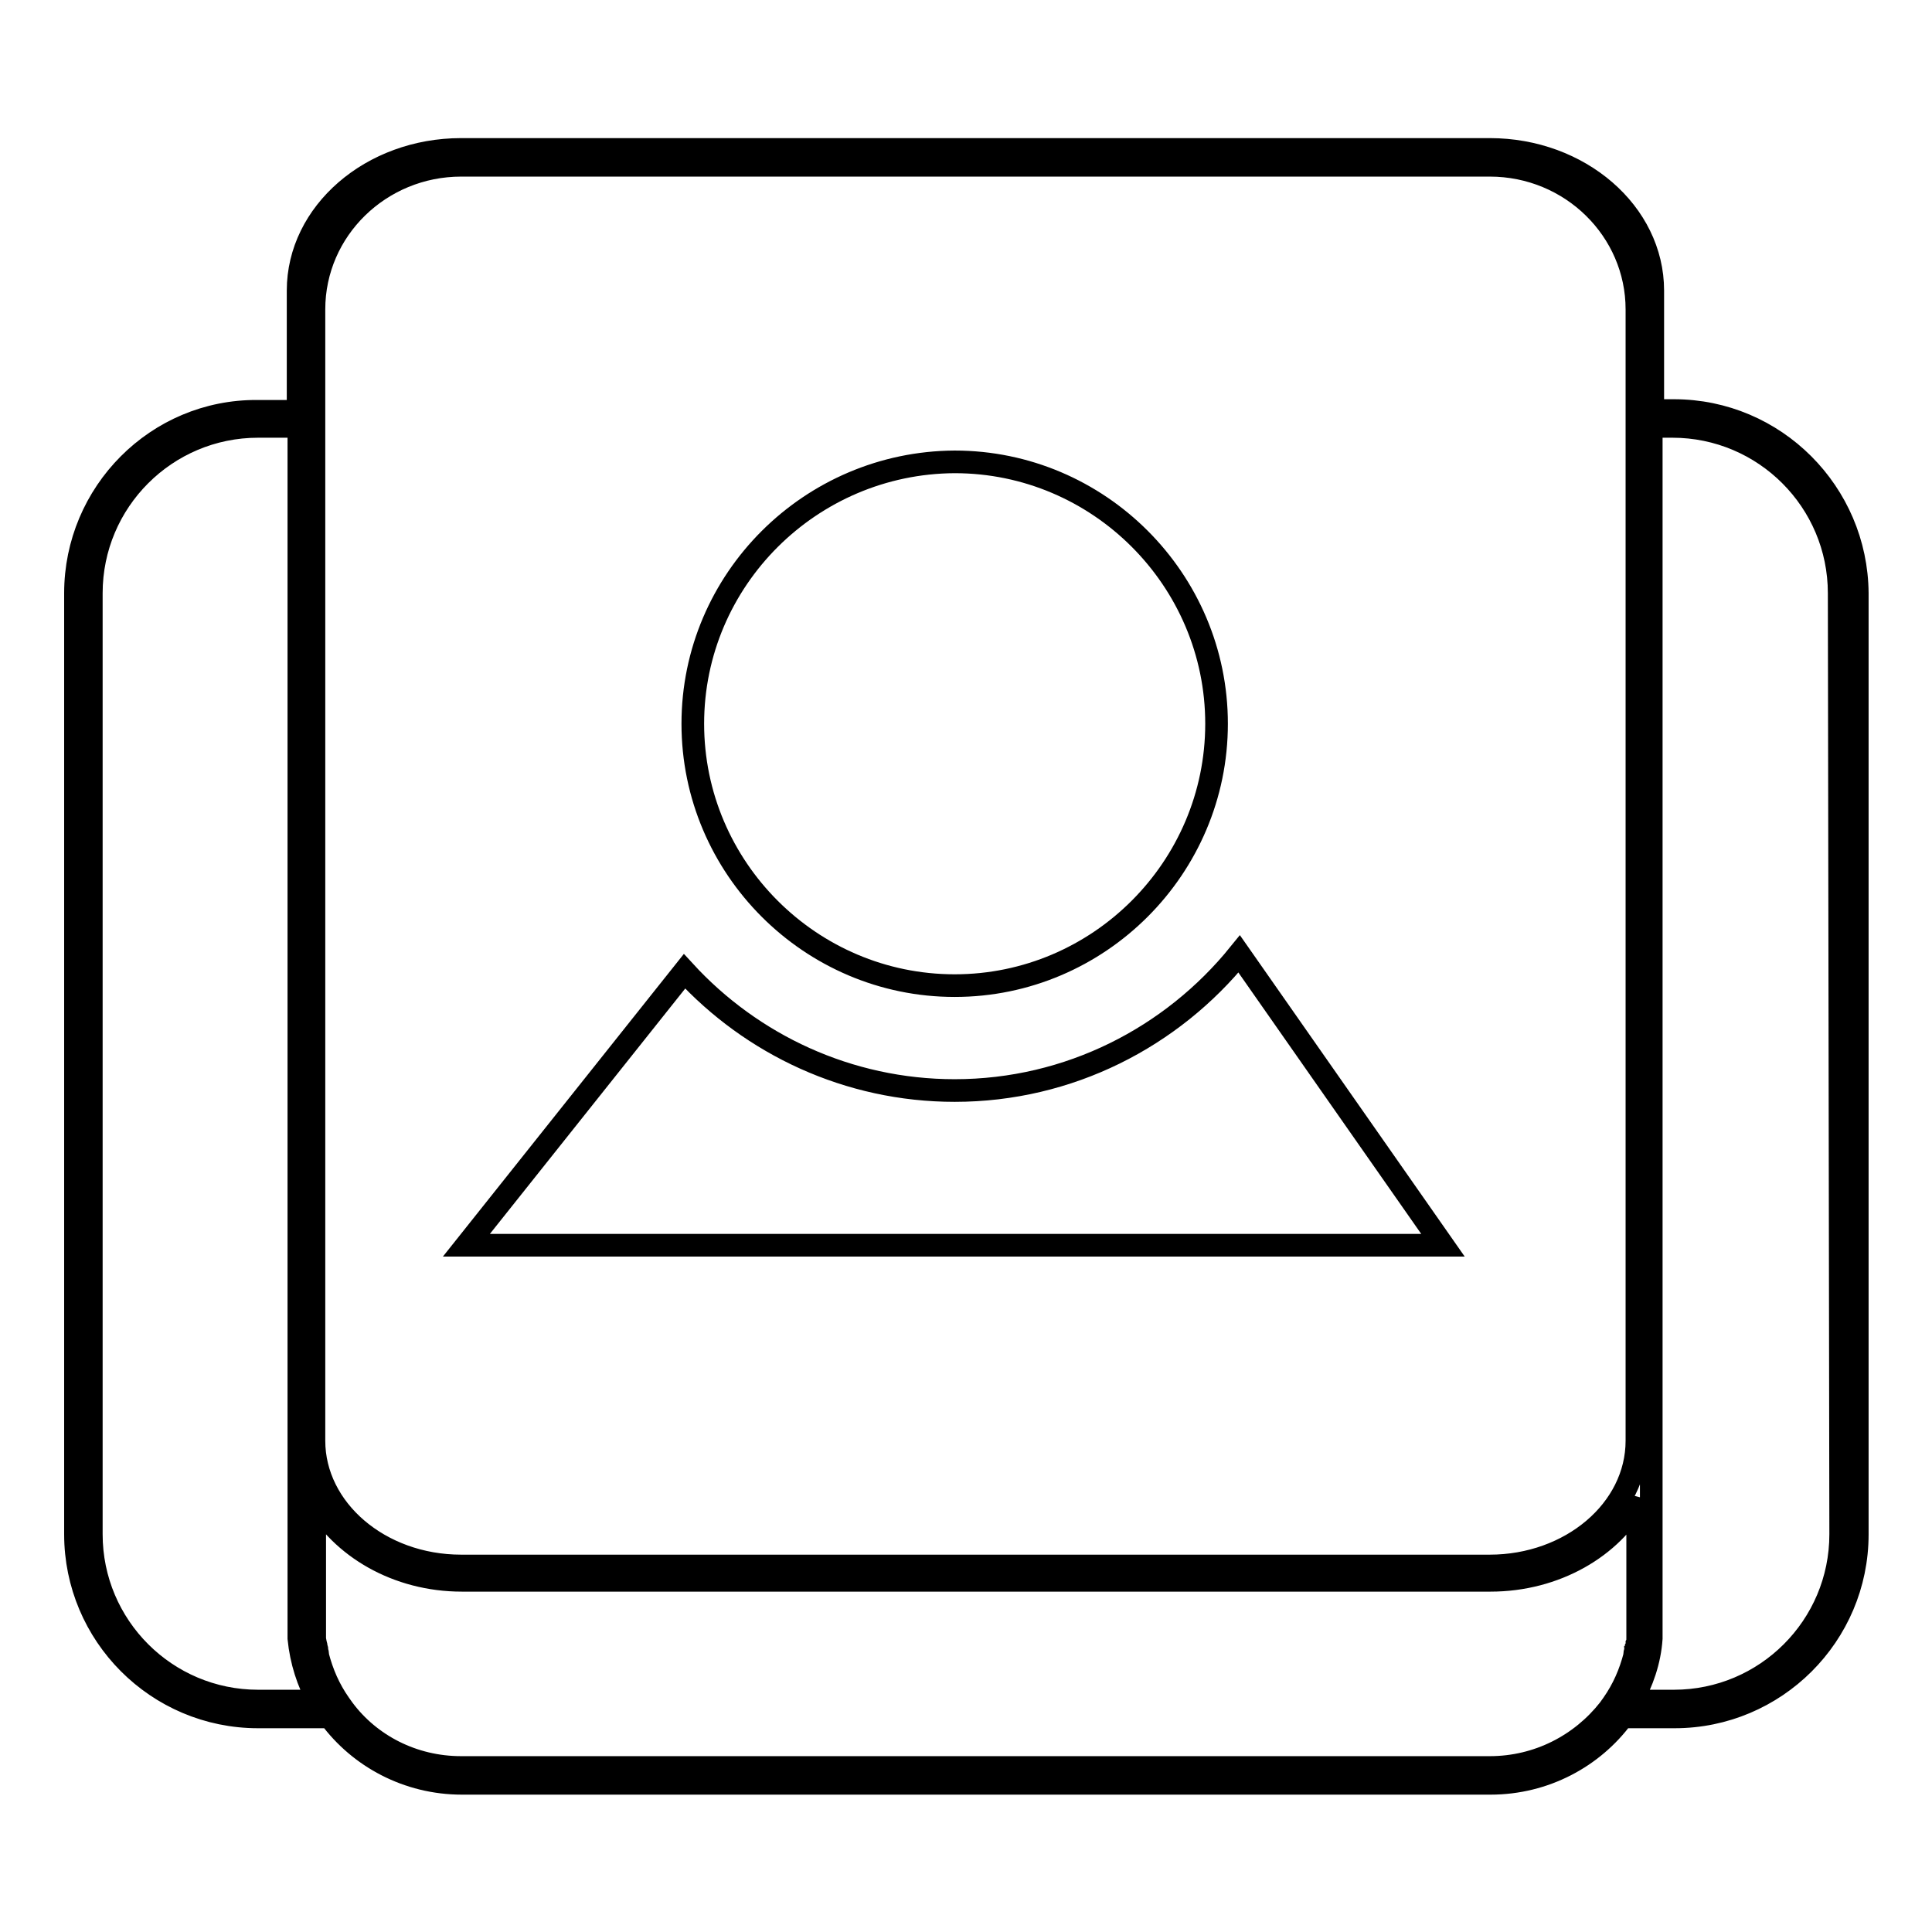
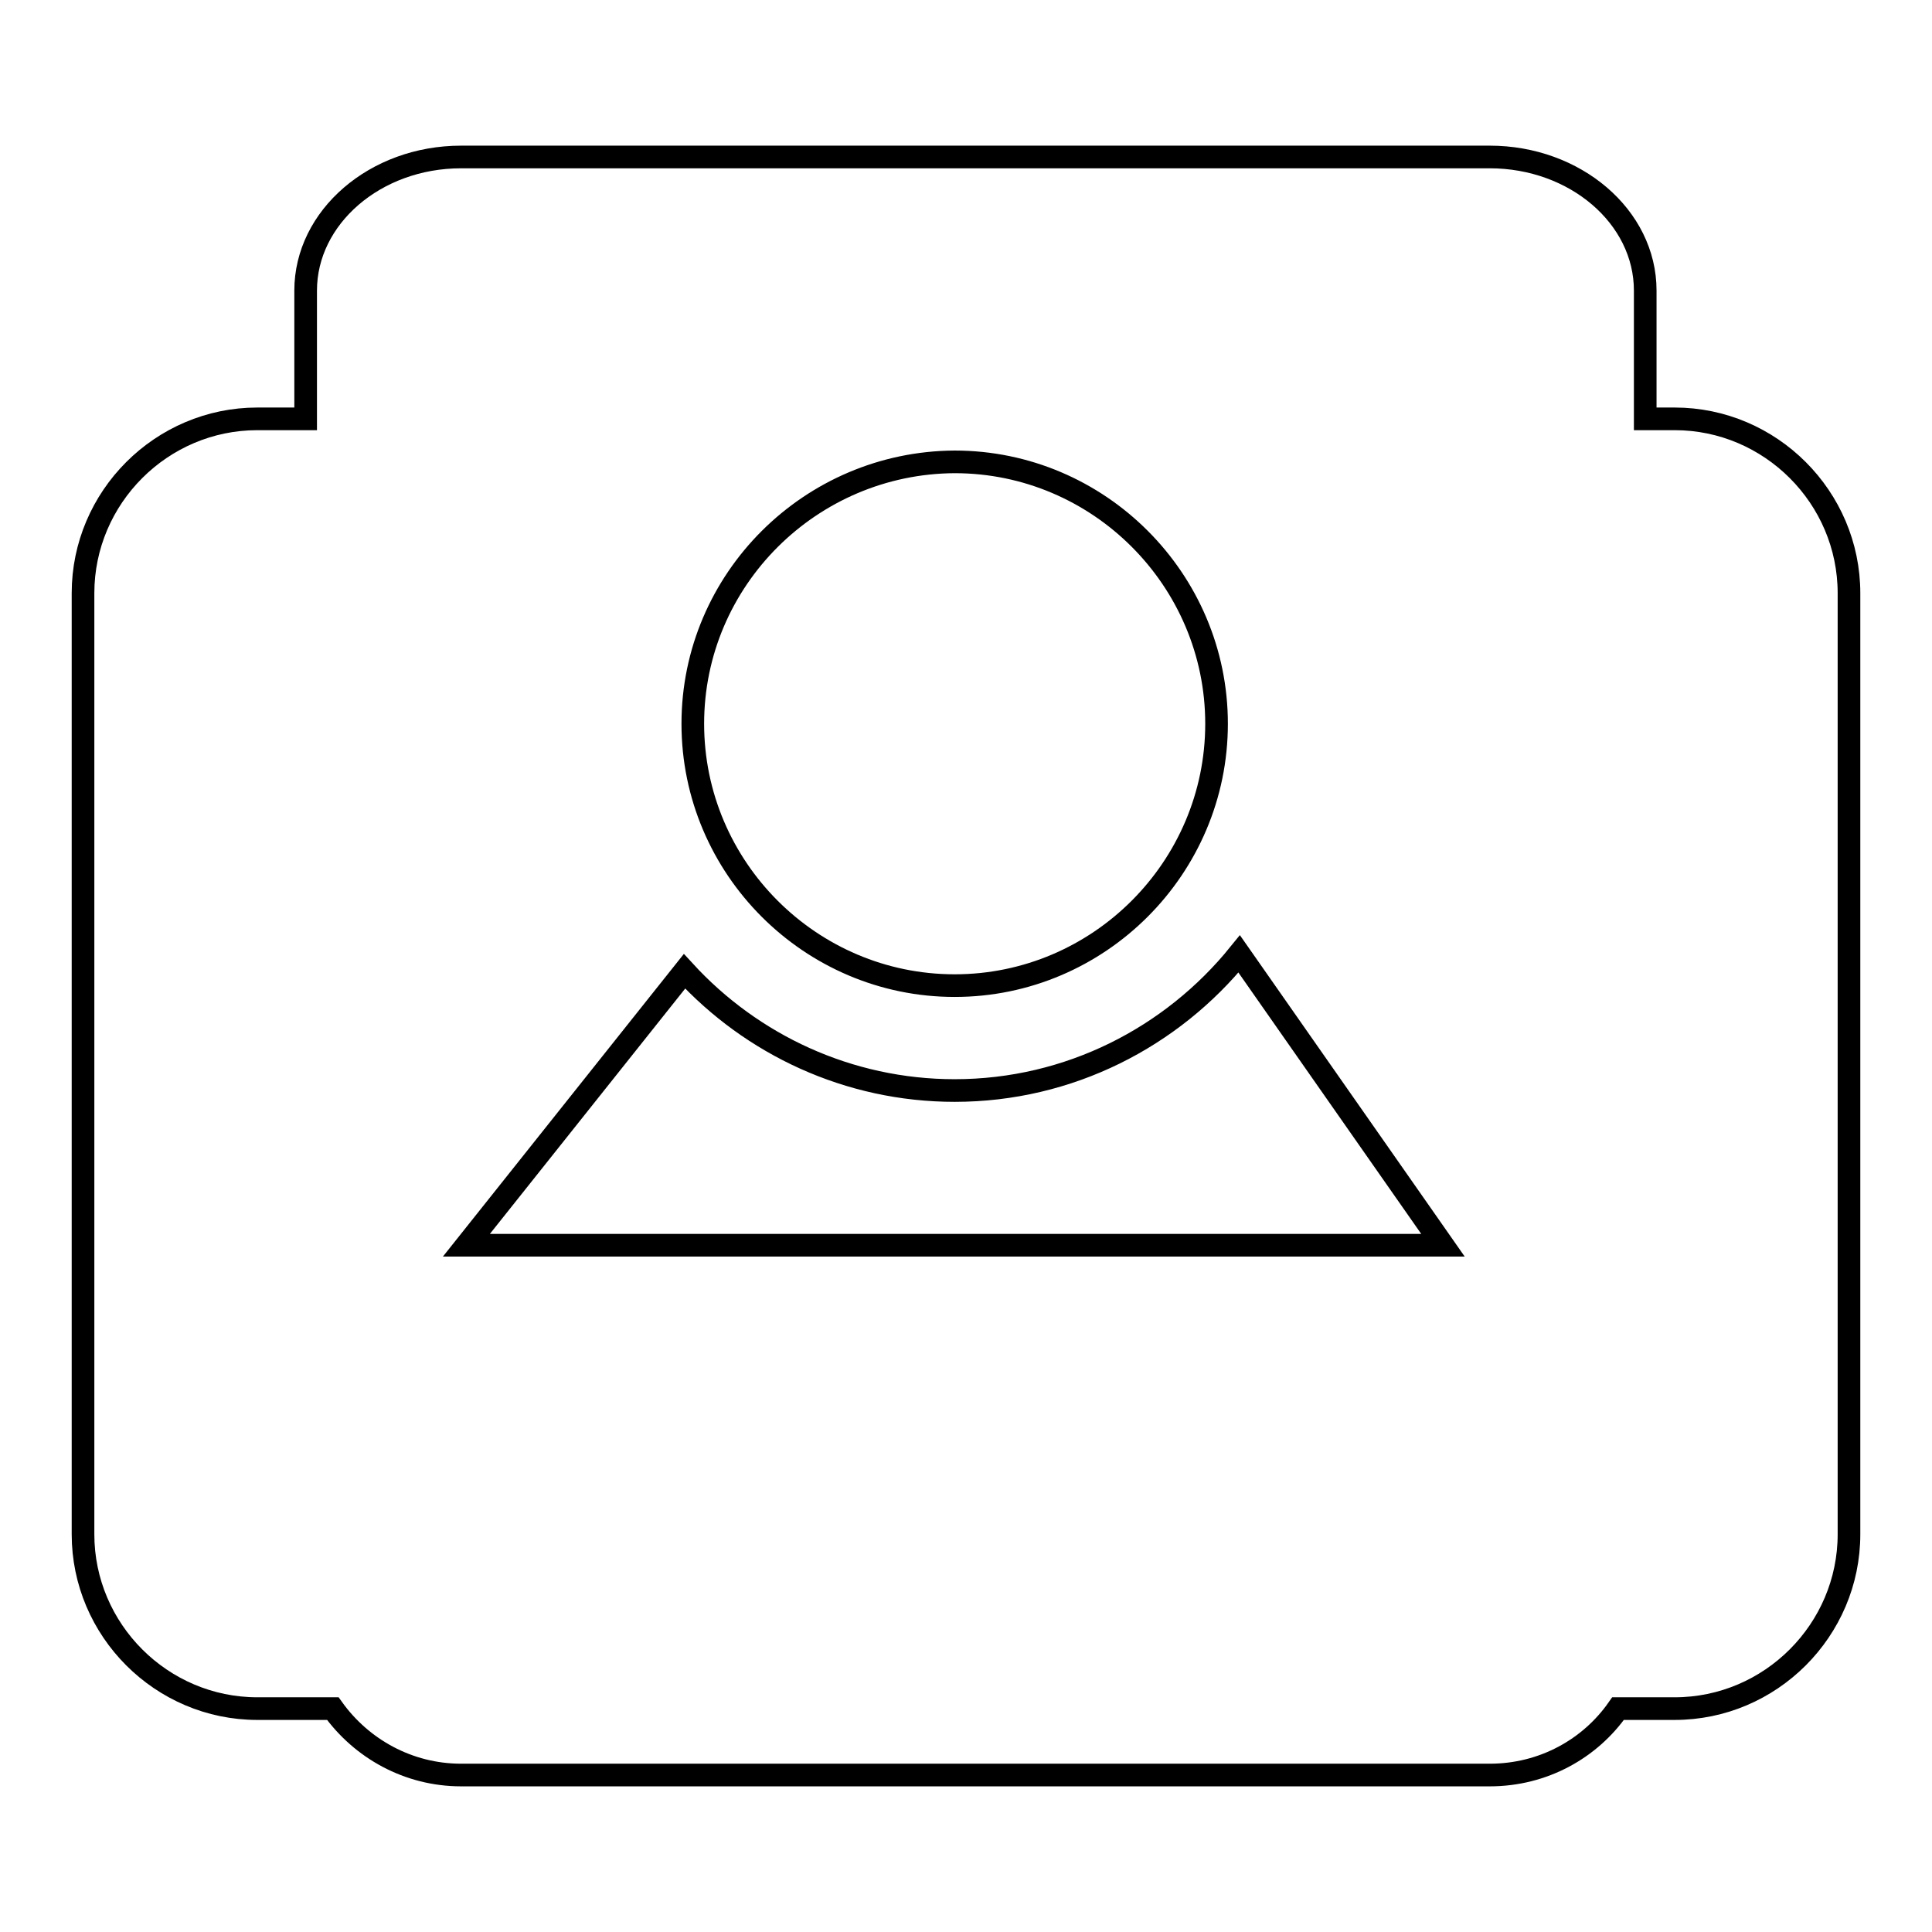
<svg xmlns="http://www.w3.org/2000/svg" version="1.1" x="0px" y="0px" viewBox="0 0 256 256" enable-background="new 0 0 256 256" xml:space="preserve">
  <g>
    <g>
      <path stroke-width="3" fill-opacity="0" stroke="#000000" d="M245,78.6v124.7c0,12.7-10.4,23.1-23.1,23.1h-7.5c-3.7,5.3-9.9,8.8-17,8.8H61.1c-7,0-13.2-3.5-17-8.8h-10C21.4,226.4,11,216,11,203.3V78.6c0-12.7,10.4-23.1,23.1-23.1h6.4V41v-2.5c0-9.7,9.2-17.7,20.6-17.7h136.3c11.3,0,20.6,7.9,20.6,17.7V41v14.5h3.9C234.6,55.5,245,65.9,245,78.6z M91.8,95.9c0,19.1,15.6,34.7,34.7,34.7c19.1,0,34.7-15.6,34.7-34.7c0-19.1-15.6-34.7-34.7-34.7C107.4,61.3,91.8,76.8,91.8,95.9z M61.8,165h129.4l-27-38.6c-8.9,11-22.5,18.1-37.7,18.1c-14.1,0-26.9-6.1-35.8-15.8L61.8,165z" />
-       <path stroke-width="3" fill-opacity="0" stroke="#000000" d="M221.8,54.4H219V41v-2.5c0-10.3-9.7-18.7-21.6-18.7H61.1c-11.9,0-21.6,8.4-21.6,18.7V41v13.5h-5.4C20.8,54.4,10,65.3,10,78.6v124.7c0,13.3,10.8,24.2,24.2,24.2h9.5c3.9,5.3,10.3,8.8,17.5,8.8h136.3c7.2,0,13.6-3.5,17.5-8.8h6.9c13.3,0,24.2-10.8,24.2-24.2V78.6C246,65.3,235.2,54.4,221.8,54.4z M41.6,41c0-10.6,8.8-19.1,19.5-19.1h136.3c10.8,0,19.5,8.6,19.5,19.1v13.5v136.4c0,9.2-8.8,16.6-19.5,16.6H61.1c-10.8,0-19.5-7.5-19.5-16.6V54.4V41L41.6,41z M34.2,225.4c-12.2,0-22.1-9.9-22.1-22.1V78.6c0-12.2,9.9-22.1,22.1-22.1h5.4v134.3V215c0,0.2,0,0.4,0,0.6c0,0,0,0.1,0,0.2c0,0.2,0,0.3,0,0.5c0,0,0,0.1,0,0.2c0,0.2,0,0.4,0,0.5c0,0,0,0,0,0.1c0.3,3,1.2,5.8,2.6,8.3L34.2,225.4L34.2,225.4z M197.4,234.2H61.1c-6.4,0-12.1-3-15.6-7.7l-0.5-0.7c-1.4-2-2.3-4.1-2.9-6.4c0-0.1,0-0.1,0-0.2c0-0.2-0.1-0.3-0.1-0.5c0-0.1,0-0.3-0.1-0.4c0-0.2,0-0.3-0.1-0.5c0-0.2-0.1-0.5-0.1-0.7c0-0.1,0-0.2,0-0.3c0-0.2,0-0.4,0-0.6c0-0.1,0-0.2,0-0.3c0-0.3,0-0.6,0-0.9v-16.3c3.5,6.3,10.9,10.7,19.5,10.7h136.3c8.6,0,16.1-4.4,19.5-10.7v16.3c0,0.3,0,0.6,0,0.9c0,0.1,0,0.2,0,0.3c0,0.2,0,0.4,0,0.6c0,0.1,0,0.2,0,0.3c0,0.2,0,0.5-0.1,0.7c0,0.2,0,0.3-0.1,0.5c0,0.1,0,0.3-0.1,0.4c0,0.2-0.1,0.3-0.1,0.5c0,0.1,0,0.2,0,0.2c-0.6,2.3-1.5,4.4-2.9,6.4l-0.5,0.7C209.5,231.2,203.8,234.2,197.4,234.2z M243.9,203.3c0,12.2-9.9,22.1-22.1,22.1h-5.6c1.4-2.5,2.4-5.3,2.6-8.3c0,0,0,0,0-0.1c0-0.2,0-0.4,0-0.5c0,0,0-0.1,0-0.2c0-0.1,0-0.3,0-0.5c0,0,0-0.1,0-0.2c0-0.2,0-0.4,0-0.6v-24.3V56.5h2.8c12.2,0,22.1,9.9,22.1,22.1L243.9,203.3L243.9,203.3z" />
    </g>
  </g>
</svg>